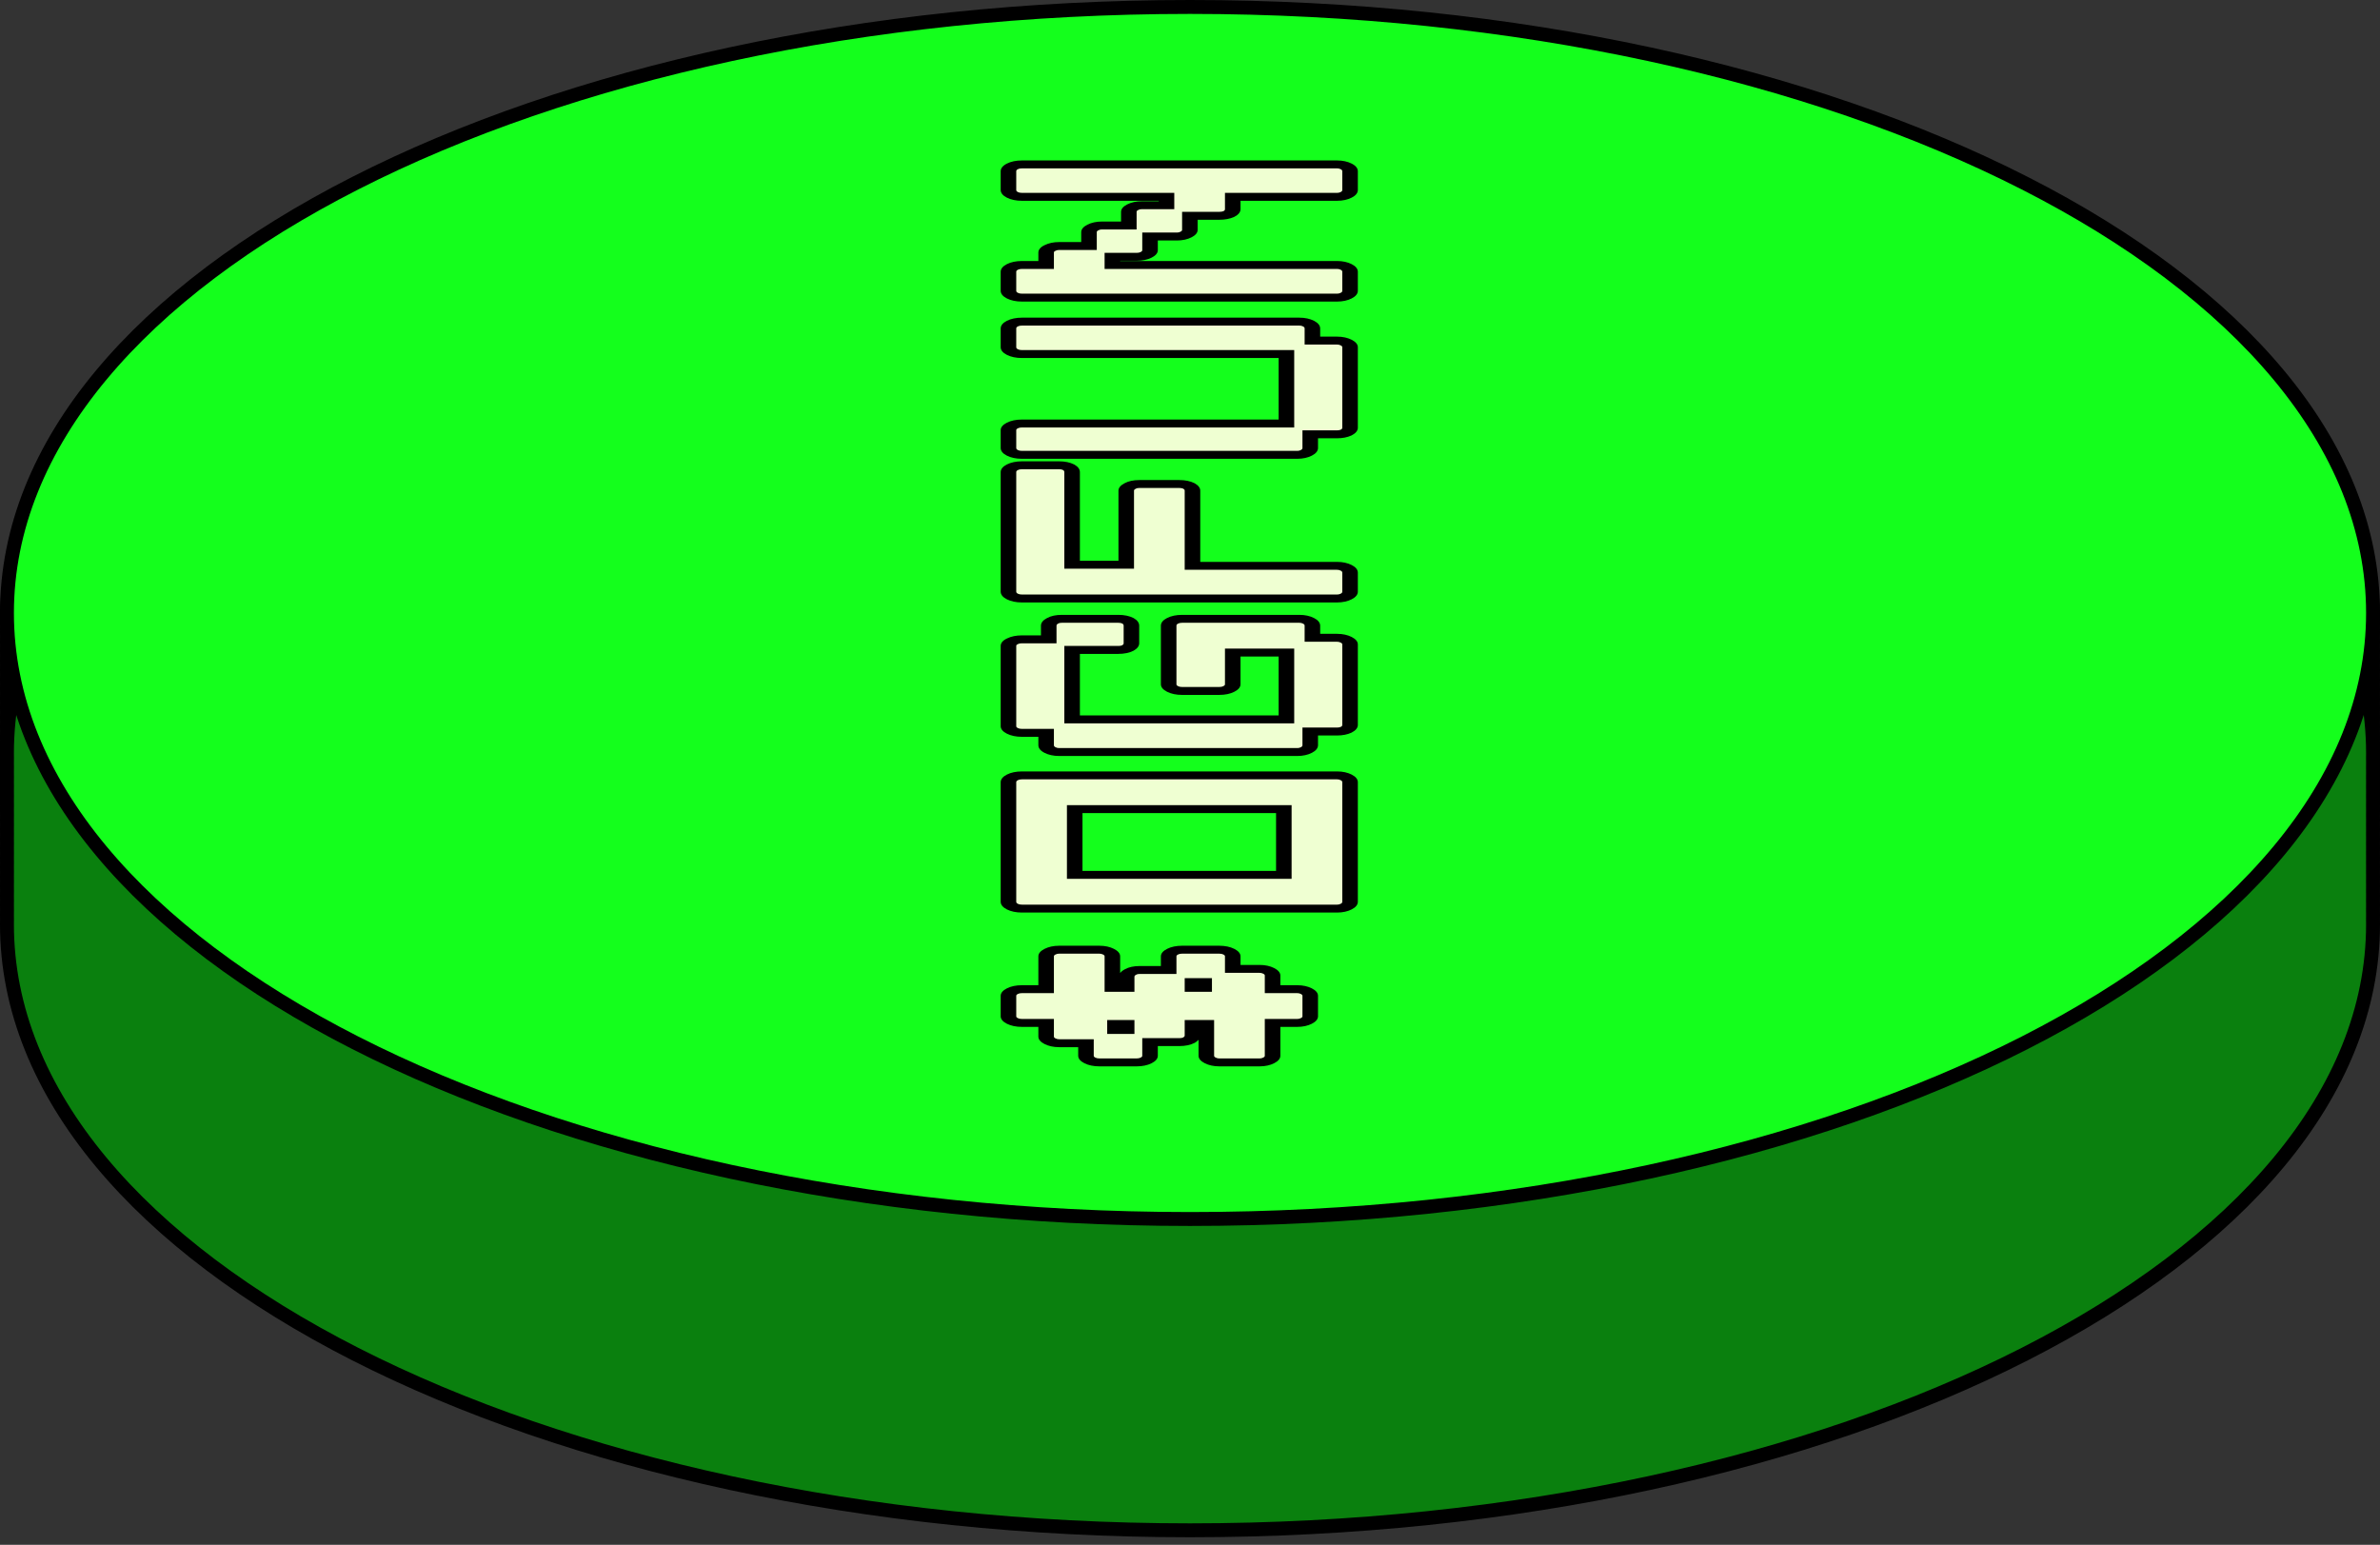
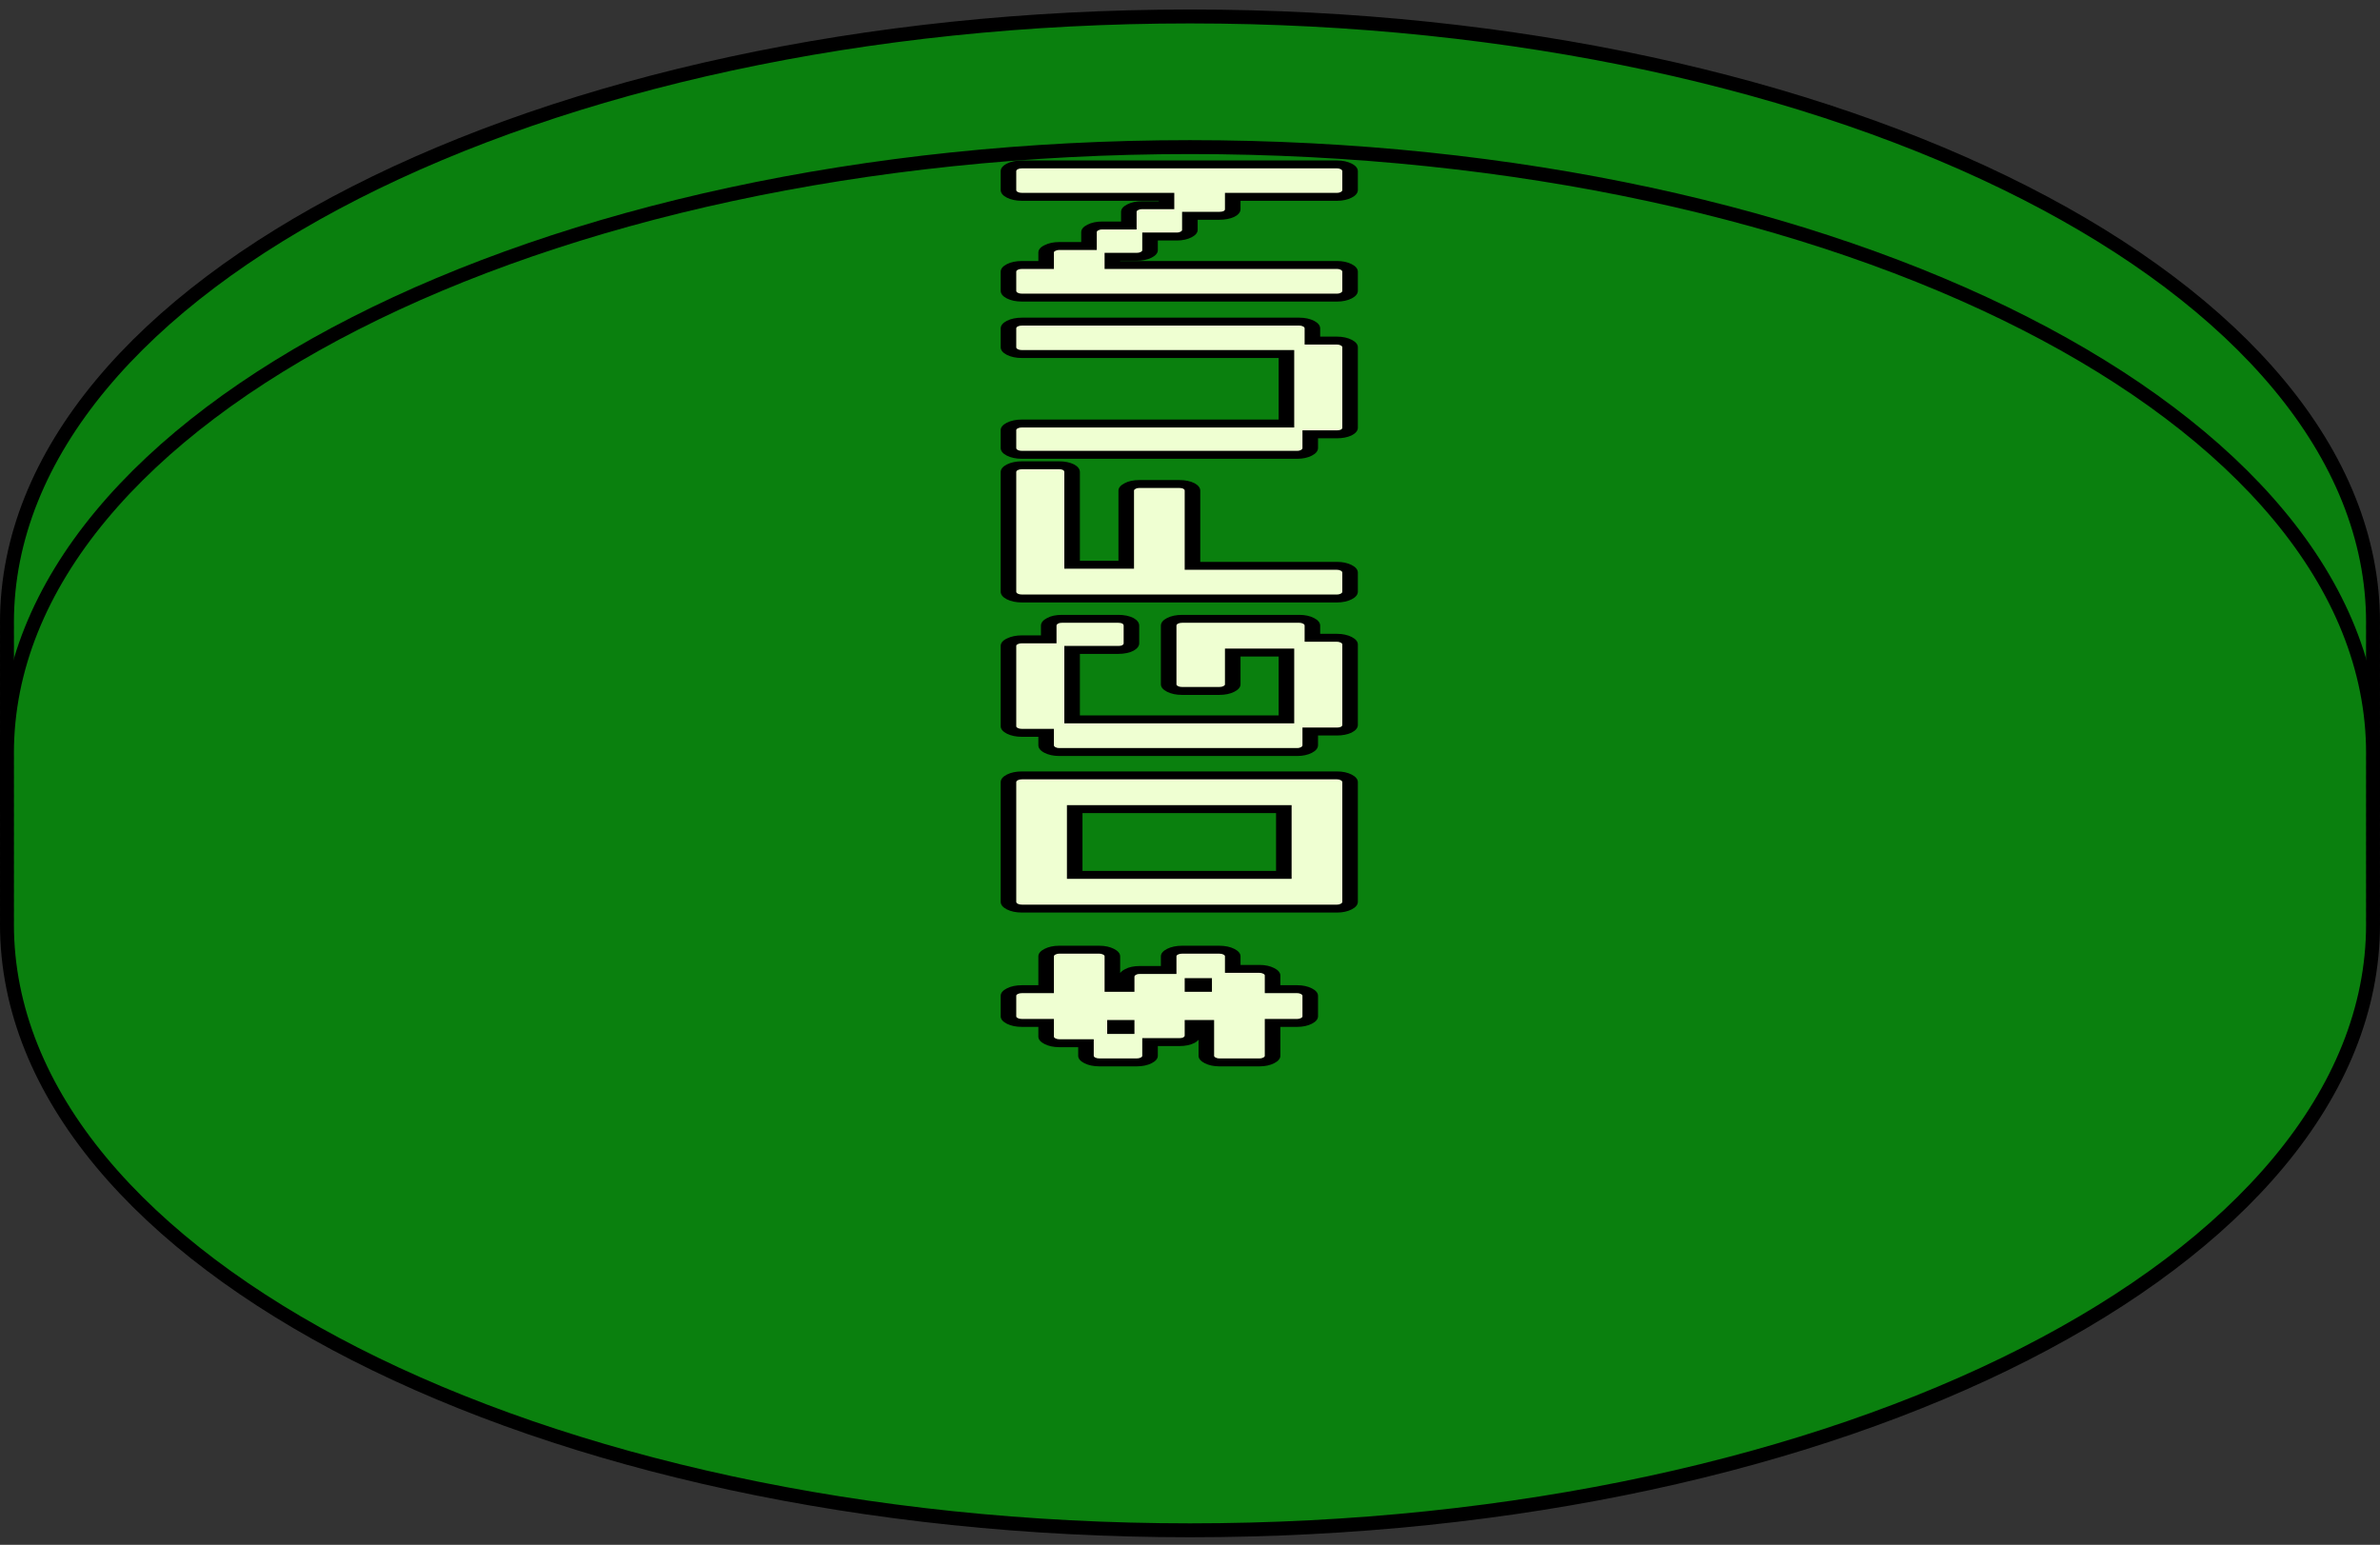
<svg xmlns="http://www.w3.org/2000/svg" width="171" height="111" viewBox="0 0 171 111" fill="none">
  <rect x="0" y="0" width="171" height="111" fill="#333333" stroke="none" />
  <path d="M0.5 45.411C0.5 45.525 0.501 45.639 0.503 45.753C0.501 45.867 0.5 45.98 0.5 46.094C0.5 46.208 0.501 46.322 0.503 46.436C0.501 46.55 0.5 46.664 0.5 46.778C0.5 46.892 0.501 47.005 0.503 47.119C0.501 47.233 0.5 47.347 0.5 47.461C0.5 47.575 0.501 47.689 0.503 47.803C0.501 47.916 0.5 48.03 0.5 48.144C0.5 48.258 0.501 48.372 0.503 48.486C0.501 48.599 0.5 48.713 0.5 48.827C0.5 48.941 0.501 49.055 0.503 49.169C0.501 49.283 0.5 49.397 0.5 49.511C0.5 49.625 0.501 49.739 0.503 49.852C0.501 49.966 0.5 50.08 0.5 50.194C0.5 50.308 0.501 50.422 0.503 50.535C0.501 50.649 0.5 50.763 0.5 50.877C0.5 50.991 0.501 51.105 0.503 51.219C0.501 51.333 0.5 51.446 0.5 51.56C0.5 51.674 0.501 51.788 0.503 51.902C0.501 52.016 0.5 52.13 0.5 52.244C0.5 52.358 0.501 52.471 0.503 52.585C0.501 52.699 0.5 52.813 0.5 52.927C0.5 53.041 0.501 53.155 0.503 53.269C0.501 53.382 0.5 53.496 0.5 53.61C0.5 53.724 0.501 53.838 0.503 53.952C0.501 54.066 0.5 54.179 0.5 54.293C0.5 54.407 0.501 54.521 0.503 54.635C0.501 54.749 0.5 54.863 0.5 54.977C0.5 55.091 0.501 55.205 0.503 55.318C0.501 55.432 0.5 55.546 0.5 55.66C0.5 55.774 0.501 55.888 0.503 56.002C0.501 56.115 0.5 56.229 0.5 56.343C0.5 56.457 0.501 56.571 0.503 56.685C0.501 56.798 0.5 56.912 0.5 57.026C0.5 69.199 10.175 80.091 25.523 87.909C40.898 95.741 62.104 100.571 85.5 100.571C108.896 100.571 130.102 95.741 145.477 87.909C160.826 80.091 170.5 69.199 170.5 57.026C170.5 56.912 170.499 56.798 170.497 56.685C170.499 56.571 170.5 56.457 170.5 56.343C170.5 56.229 170.499 56.115 170.497 56.002C170.499 55.888 170.5 55.774 170.5 55.66C170.5 55.546 170.499 55.432 170.497 55.318C170.499 55.205 170.5 55.091 170.5 54.977C170.5 54.863 170.499 54.749 170.497 54.635C170.499 54.521 170.5 54.407 170.5 54.293C170.5 54.179 170.499 54.066 170.497 53.952C170.499 53.838 170.5 53.724 170.5 53.61C170.5 53.496 170.499 53.382 170.497 53.269C170.499 53.155 170.5 53.041 170.5 52.927C170.5 52.813 170.499 52.699 170.497 52.585C170.499 52.471 170.5 52.358 170.5 52.244C170.5 52.13 170.499 52.016 170.497 51.902C170.499 51.788 170.5 51.674 170.5 51.56C170.5 51.446 170.499 51.333 170.497 51.219C170.499 51.105 170.5 50.991 170.5 50.877C170.5 50.763 170.499 50.649 170.497 50.535C170.499 50.422 170.5 50.308 170.5 50.194C170.5 50.08 170.499 49.966 170.497 49.852C170.499 49.739 170.5 49.625 170.5 49.511C170.5 49.397 170.499 49.283 170.497 49.169C170.499 49.055 170.5 48.941 170.5 48.827C170.5 48.713 170.499 48.6 170.497 48.486C170.499 48.372 170.5 48.258 170.5 48.144C170.5 48.03 170.499 47.916 170.497 47.803C170.499 47.689 170.5 47.575 170.5 47.461C170.5 47.347 170.499 47.233 170.497 47.119C170.499 47.005 170.5 46.892 170.5 46.778C170.5 46.664 170.499 46.55 170.497 46.436C170.499 46.322 170.5 46.208 170.5 46.094C170.5 45.98 170.499 45.867 170.497 45.753C170.499 45.639 170.5 45.525 170.5 45.411C170.5 45.297 170.499 45.183 170.497 45.07C170.499 44.956 170.5 44.842 170.5 44.728C170.5 32.555 160.826 21.664 145.477 13.845C130.102 6.013 108.896 1.183 85.5 1.183C62.104 1.183 40.898 6.013 25.523 13.845C10.175 21.664 0.5 32.555 0.5 44.728C0.5 44.842 0.501 44.956 0.503 45.069C0.501 45.183 0.5 45.297 0.5 45.411Z" fill="#0A800E" stroke="black" />
  <path d="M0.5 54.797C0.5 54.911 0.501 55.025 0.503 55.139C0.501 55.253 0.5 55.367 0.5 55.481C0.5 55.595 0.501 55.709 0.503 55.822C0.501 55.936 0.5 56.05 0.5 56.164C0.5 56.278 0.501 56.392 0.503 56.505C0.501 56.619 0.5 56.733 0.5 56.847C0.5 56.961 0.501 57.075 0.503 57.189C0.501 57.303 0.5 57.416 0.5 57.53C0.5 57.644 0.501 57.758 0.503 57.872C0.501 57.986 0.5 58.1 0.5 58.214C0.5 58.328 0.501 58.441 0.503 58.555C0.501 58.669 0.5 58.783 0.5 58.897C0.5 59.011 0.501 59.125 0.503 59.239C0.501 59.352 0.5 59.466 0.5 59.58C0.5 59.694 0.501 59.808 0.503 59.922C0.501 60.035 0.5 60.149 0.5 60.263C0.5 60.377 0.501 60.491 0.503 60.605C0.501 60.719 0.5 60.833 0.5 60.947C0.5 61.061 0.501 61.175 0.503 61.288C0.501 61.402 0.5 61.516 0.5 61.63C0.5 61.744 0.501 61.858 0.503 61.971C0.501 62.085 0.5 62.199 0.5 62.313C0.5 62.427 0.501 62.541 0.503 62.655C0.501 62.769 0.5 62.882 0.5 62.996C0.5 63.11 0.501 63.224 0.503 63.338C0.501 63.452 0.5 63.566 0.5 63.68C0.5 63.794 0.501 63.907 0.503 64.021C0.501 64.135 0.5 64.249 0.5 64.363C0.5 64.477 0.501 64.591 0.503 64.704C0.501 64.818 0.5 64.932 0.5 65.046C0.5 65.16 0.501 65.274 0.503 65.388C0.501 65.501 0.5 65.615 0.5 65.729C0.5 65.843 0.501 65.957 0.503 66.071C0.501 66.185 0.5 66.299 0.5 66.413C0.5 78.585 10.175 89.477 25.523 97.295C40.898 105.127 62.104 109.957 85.5 109.957C108.896 109.957 130.102 105.127 145.477 97.295C160.826 89.477 170.5 78.585 170.5 66.413C170.5 66.299 170.499 66.185 170.497 66.071C170.499 65.957 170.5 65.843 170.5 65.729C170.5 65.615 170.499 65.501 170.497 65.388C170.499 65.274 170.5 65.16 170.5 65.046C170.5 64.932 170.499 64.818 170.497 64.704C170.499 64.591 170.5 64.477 170.5 64.363C170.5 64.249 170.499 64.135 170.497 64.021C170.499 63.907 170.5 63.794 170.5 63.68C170.5 63.566 170.499 63.452 170.497 63.338C170.499 63.224 170.5 63.11 170.5 62.996C170.5 62.882 170.499 62.769 170.497 62.655C170.499 62.541 170.5 62.427 170.5 62.313C170.5 62.199 170.499 62.085 170.497 61.971C170.499 61.858 170.5 61.744 170.5 61.63C170.5 61.516 170.499 61.402 170.497 61.288C170.499 61.175 170.5 61.061 170.5 60.947C170.5 60.833 170.499 60.719 170.497 60.605C170.499 60.491 170.5 60.377 170.5 60.263C170.5 60.149 170.499 60.035 170.497 59.922C170.499 59.808 170.5 59.694 170.5 59.58C170.5 59.466 170.499 59.352 170.497 59.239C170.499 59.125 170.5 59.011 170.5 58.897C170.5 58.783 170.499 58.669 170.497 58.555C170.499 58.441 170.5 58.328 170.5 58.214C170.5 58.1 170.499 57.986 170.497 57.872C170.499 57.758 170.5 57.644 170.5 57.53C170.5 57.416 170.499 57.303 170.497 57.189C170.499 57.075 170.5 56.961 170.5 56.847C170.5 56.733 170.499 56.619 170.497 56.505C170.499 56.392 170.5 56.278 170.5 56.164C170.5 56.05 170.499 55.936 170.497 55.822C170.499 55.709 170.5 55.595 170.5 55.481C170.5 55.367 170.499 55.253 170.497 55.139C170.499 55.025 170.5 54.911 170.5 54.797C170.5 54.683 170.499 54.57 170.497 54.456C170.499 54.342 170.5 54.228 170.5 54.114C170.5 41.941 160.826 31.05 145.477 23.232C130.102 15.399 108.896 10.57 85.5 10.57C62.104 10.57 40.898 15.399 25.523 23.232C10.175 31.05 0.5 41.941 0.5 54.114C0.5 54.228 0.501 54.342 0.503 54.456C0.501 54.569 0.5 54.683 0.5 54.797Z" fill="#0A800E" stroke="black" />
-   <path d="M170.5 44.044C170.5 31.872 160.826 20.98 145.477 13.162C130.102 5.33 108.896 0.5 85.5 0.5C62.104 0.5 40.898 5.33 25.523 13.162C10.175 20.98 0.5 31.872 0.5 44.044C0.5 56.217 10.175 67.109 25.523 74.927C40.898 82.759 62.104 87.589 85.5 87.589C108.896 87.589 130.102 82.759 145.477 74.927C160.826 67.109 170.5 56.217 170.5 44.044Z" fill="#14FF1C" stroke="black" />
  <path d="M88.571 14.143L88.571 15.03C88.571 15.167 88.477 15.284 88.291 15.379C88.104 15.463 87.876 15.505 87.606 15.505L85.491 15.505L85.491 16.52C85.491 16.646 85.398 16.757 85.211 16.852C85.024 16.947 84.807 16.995 84.558 16.995L82.629 16.995L82.629 17.977C82.629 18.104 82.536 18.215 82.349 18.31C82.162 18.405 81.934 18.453 81.665 18.453L79.923 18.453L79.923 19.039L96.067 19.039C96.316 19.039 96.534 19.087 96.721 19.182C96.907 19.277 97.001 19.393 97.001 19.53L97.001 20.893C97.001 21.03 96.907 21.147 96.721 21.242C96.534 21.337 96.316 21.384 96.067 21.384L73.421 21.384C73.152 21.384 72.924 21.337 72.737 21.242C72.55 21.147 72.457 21.03 72.457 20.893L72.457 19.53C72.457 19.393 72.55 19.277 72.737 19.182C72.924 19.087 73.152 19.039 73.421 19.039L75.163 19.039L75.163 18.152C75.163 18.014 75.257 17.903 75.443 17.819C75.63 17.724 75.848 17.676 76.097 17.676L78.243 17.676L78.243 16.678C78.243 16.551 78.336 16.44 78.523 16.345C78.71 16.25 78.927 16.203 79.176 16.203L81.105 16.203L81.105 15.22C81.105 15.093 81.198 14.982 81.385 14.887C81.572 14.792 81.789 14.745 82.038 14.745L83.811 14.745L83.811 14.143L73.421 14.143C73.152 14.143 72.924 14.095 72.737 14C72.55 13.905 72.457 13.789 72.457 13.651L72.457 12.305C72.457 12.167 72.55 12.051 72.737 11.956C72.924 11.861 73.152 11.813 73.421 11.813L96.067 11.813C96.316 11.813 96.534 11.861 96.721 11.956C96.907 12.051 97.001 12.167 97.001 12.305L97.001 13.651C97.001 13.789 96.907 13.905 96.721 14C96.534 14.095 96.316 14.143 96.067 14.143L88.571 14.143Z" fill="#EFFFD2" />
  <path d="M72.457 32.189L72.457 30.905C72.457 30.779 72.55 30.668 72.737 30.573C72.924 30.478 73.152 30.43 73.421 30.43L92.428 30.43L92.428 25.439L73.421 25.439C73.152 25.439 72.924 25.391 72.737 25.296C72.55 25.201 72.457 25.085 72.457 24.947L72.457 23.6C72.457 23.463 72.55 23.347 72.737 23.252C72.924 23.157 73.152 23.109 73.421 23.109L93.361 23.109C93.61 23.109 93.828 23.157 94.014 23.252C94.201 23.347 94.294 23.463 94.294 23.6L94.294 24.472L96.067 24.472C96.316 24.472 96.534 24.519 96.721 24.614C96.907 24.71 97.001 24.82 97.001 24.947L97.001 30.731C97.001 30.868 96.907 30.985 96.721 31.08C96.534 31.164 96.316 31.206 96.067 31.206L94.139 31.206L94.139 32.189C94.139 32.326 94.046 32.443 93.859 32.538C93.672 32.633 93.454 32.68 93.206 32.68L73.421 32.68C73.152 32.68 72.924 32.633 72.737 32.538C72.55 32.443 72.457 32.326 72.457 32.189Z" fill="#EFFFD2" />
  <path d="M72.457 42.511L72.457 33.923C72.457 33.785 72.55 33.669 72.737 33.574C72.924 33.479 73.152 33.431 73.421 33.431L76.097 33.431C76.366 33.431 76.594 33.479 76.781 33.574C76.947 33.669 77.03 33.785 77.03 33.923L77.03 40.578L80.918 40.578L80.918 35.254C80.918 35.127 81.011 35.016 81.198 34.921C81.364 34.826 81.582 34.778 81.851 34.778L84.744 34.778C85.014 34.778 85.242 34.826 85.429 34.921C85.595 35.016 85.678 35.127 85.678 35.254L85.678 40.657L96.067 40.657C96.316 40.657 96.534 40.705 96.721 40.8C96.907 40.895 97.001 41.011 97.001 41.148L97.001 42.511C97.001 42.648 96.907 42.765 96.721 42.86C96.534 42.955 96.316 43.002 96.067 43.002L73.421 43.002C73.152 43.002 72.924 42.955 72.737 42.86C72.55 42.765 72.457 42.648 72.457 42.511Z" fill="#EFFFD2" />
  <path d="M75.163 53.544L75.163 52.657L73.421 52.657C73.152 52.657 72.924 52.609 72.737 52.514C72.55 52.419 72.457 52.308 72.457 52.182L72.457 46.414C72.457 46.276 72.55 46.165 72.737 46.081C72.924 45.986 73.152 45.938 73.421 45.938L75.35 45.938L75.35 44.956C75.35 44.819 75.443 44.702 75.63 44.607C75.796 44.512 76.014 44.465 76.283 44.465L80.358 44.465C80.628 44.465 80.856 44.512 81.043 44.607C81.209 44.702 81.291 44.819 81.291 44.956L81.291 46.224C81.291 46.35 81.209 46.461 81.043 46.556C80.856 46.651 80.628 46.699 80.358 46.699L77.03 46.699L77.03 51.69L92.428 51.69L92.428 46.889L88.571 46.889L88.571 49.171C88.571 49.298 88.477 49.409 88.291 49.504C88.104 49.599 87.876 49.646 87.606 49.646L84.931 49.646C84.661 49.646 84.433 49.599 84.247 49.504C84.06 49.409 83.967 49.298 83.967 49.171L83.967 44.956C83.967 44.819 84.06 44.702 84.247 44.607C84.433 44.512 84.661 44.465 84.931 44.465L93.361 44.465C93.61 44.465 93.828 44.512 94.014 44.607C94.201 44.702 94.294 44.819 94.294 44.956L94.294 45.827L96.067 45.827C96.316 45.827 96.534 45.875 96.721 45.97C96.907 46.065 97.001 46.176 97.001 46.303L97.001 52.087C97.001 52.224 96.907 52.34 96.721 52.435C96.534 52.52 96.316 52.562 96.067 52.562L94.139 52.562L94.139 53.544C94.139 53.682 94.046 53.798 93.859 53.893C93.672 53.988 93.454 54.036 93.206 54.036L76.097 54.036C75.848 54.036 75.63 53.988 75.443 53.893C75.257 53.798 75.163 53.682 75.163 53.544Z" fill="#EFFFD2" />
  <path d="M72.457 64.795L72.457 56.206C72.457 56.069 72.55 55.953 72.737 55.858C72.924 55.763 73.152 55.715 73.421 55.715L96.067 55.715C96.316 55.715 96.534 55.763 96.721 55.858C96.907 55.953 97.001 56.069 97.001 56.206L97.001 64.795C97.001 64.932 96.907 65.048 96.721 65.144C96.534 65.239 96.316 65.286 96.067 65.286L73.421 65.286C73.152 65.286 72.924 65.239 72.737 65.144C72.55 65.048 72.457 64.932 72.457 64.795ZM77.216 62.862L92.241 62.862L92.241 58.139L77.216 58.139L77.216 62.862Z" fill="#EFFFD2" />
  <path d="M91.433 73.5L91.433 75.861C91.433 75.988 91.339 76.099 91.153 76.194C90.966 76.289 90.748 76.336 90.499 76.336L87.606 76.336C87.357 76.336 87.14 76.289 86.953 76.194C86.766 76.099 86.673 75.988 86.673 75.861L86.673 73.579L85.678 73.579L85.678 74.403C85.678 74.53 85.595 74.641 85.429 74.736C85.242 74.831 85.014 74.879 84.744 74.879L82.629 74.879L82.629 75.861C82.629 75.988 82.536 76.099 82.349 76.194C82.162 76.289 81.934 76.336 81.665 76.336L78.99 76.336C78.72 76.336 78.492 76.289 78.305 76.194C78.119 76.099 78.025 75.988 78.025 75.861L78.025 74.958L76.097 74.958C75.848 74.958 75.63 74.91 75.443 74.815C75.257 74.72 75.163 74.609 75.163 74.482L75.163 73.5L73.421 73.5C73.152 73.5 72.924 73.452 72.737 73.357C72.55 73.262 72.457 73.151 72.457 73.025L72.457 71.551C72.457 71.424 72.55 71.313 72.737 71.218C72.924 71.123 73.152 71.076 73.421 71.076L75.163 71.076L75.163 68.715C75.163 68.588 75.257 68.477 75.443 68.382C75.63 68.287 75.848 68.239 76.097 68.239L78.99 68.239C79.238 68.239 79.456 68.287 79.643 68.382C79.829 68.477 79.923 68.588 79.923 68.715L79.923 70.98L80.949 70.98L80.949 70.188C80.949 70.051 81.043 69.935 81.229 69.84C81.395 69.744 81.613 69.697 81.882 69.697L83.967 69.697L83.967 68.715C83.967 68.588 84.06 68.477 84.247 68.382C84.433 68.287 84.661 68.239 84.931 68.239L87.606 68.239C87.876 68.239 88.104 68.287 88.291 68.382C88.477 68.477 88.571 68.588 88.571 68.715L88.571 69.618L90.499 69.618C90.748 69.618 90.966 69.665 91.153 69.76C91.339 69.855 91.433 69.966 91.433 70.093L91.433 71.076L93.206 71.076C93.454 71.076 93.672 71.123 93.859 71.218C94.046 71.313 94.139 71.424 94.139 71.551L94.139 73.025C94.139 73.151 94.046 73.262 93.859 73.357C93.672 73.452 93.454 73.5 93.206 73.5L91.433 73.5ZM80.109 74.007L80.949 74.007L80.949 73.579L80.109 73.579L80.109 74.007ZM86.517 70.98L86.517 70.568L85.678 70.568L85.678 70.98L86.517 70.98Z" fill="#EFFFD2" />
  <path fill-rule="evenodd" clip-rule="evenodd" d="M73.016 20.893C73.016 20.957 73.053 21 73.132 21.04C73.212 21.081 73.297 21.1 73.422 21.1L96.068 21.1C96.159 21.1 96.237 21.086 96.326 21.04C96.405 21 96.442 20.957 96.442 20.893L96.442 19.53C96.442 19.467 96.405 19.423 96.326 19.383C96.237 19.338 96.159 19.324 96.068 19.324L79.364 19.324L79.364 18.168L81.665 18.168C81.79 18.168 81.875 18.149 81.954 18.109C82.043 18.064 82.07 18.024 82.07 17.977L82.07 16.71L84.558 16.71C84.649 16.71 84.727 16.696 84.816 16.651C84.905 16.606 84.932 16.566 84.932 16.52L84.932 15.221L87.606 15.221C87.743 15.221 87.834 15.202 87.907 15.171C87.979 15.133 88.012 15.091 88.012 15.03L88.012 13.858L96.068 13.858C96.159 13.858 96.237 13.844 96.326 13.799C96.405 13.758 96.442 13.715 96.442 13.651L96.442 12.305C96.442 12.241 96.405 12.198 96.326 12.157C96.237 12.112 96.159 12.098 96.068 12.098L73.422 12.098C73.297 12.098 73.212 12.117 73.132 12.157C73.053 12.198 73.016 12.241 73.016 12.305L73.016 13.651C73.016 13.715 73.053 13.758 73.132 13.799C73.212 13.839 73.297 13.858 73.422 13.858L84.37 13.858L84.37 15.029L82.038 15.029C81.947 15.029 81.869 15.043 81.78 15.089C81.691 15.134 81.664 15.174 81.664 15.22L81.664 16.487L79.176 16.487C79.085 16.487 79.007 16.501 78.918 16.547C78.829 16.592 78.802 16.632 78.802 16.678L78.802 17.961L76.097 17.961C76.006 17.961 75.928 17.975 75.839 18.02L75.827 18.026L75.815 18.032C75.758 18.058 75.722 18.088 75.722 18.152L75.722 19.324L73.422 19.324C73.297 19.324 73.212 19.343 73.132 19.383C73.053 19.423 73.016 19.467 73.016 19.53L73.016 20.893ZM72.342 21.443C72.048 21.293 71.898 21.104 71.898 20.893L71.898 19.53C71.898 19.319 72.048 19.13 72.342 18.98C72.636 18.831 73.007 18.754 73.422 18.754L74.605 18.754L74.605 18.152C74.605 17.943 74.752 17.754 75.06 17.612C75.342 17.471 75.695 17.392 76.097 17.392L77.684 17.392L77.684 16.678C77.684 16.471 77.844 16.289 78.128 16.144C78.412 15.999 78.77 15.918 79.176 15.918L80.546 15.918L80.546 15.22C80.546 15.013 80.706 14.831 80.99 14.686C81.274 14.541 81.632 14.46 82.038 14.46L83.253 14.46L83.253 14.427L73.422 14.427C73.007 14.427 72.636 14.351 72.342 14.201C72.048 14.052 71.898 13.862 71.898 13.651L71.898 12.305C71.898 12.093 72.048 11.904 72.342 11.755C72.636 11.605 73.007 11.529 73.422 11.529L96.068 11.529C96.474 11.529 96.832 11.61 97.116 11.755C97.41 11.904 97.56 12.093 97.56 12.305L97.56 13.651C97.56 13.862 97.41 14.052 97.116 14.201C96.832 14.346 96.474 14.427 96.068 14.427L89.13 14.427L89.13 15.03C89.13 15.241 88.98 15.43 88.686 15.58L88.674 15.586L88.662 15.591C88.365 15.726 88.001 15.79 87.606 15.79L86.05 15.79L86.05 16.52C86.05 16.727 85.891 16.909 85.606 17.054C85.322 17.198 84.965 17.28 84.558 17.28L83.188 17.28L83.188 17.977C83.188 18.185 83.029 18.367 82.745 18.511C82.451 18.661 82.079 18.737 81.665 18.737L80.482 18.737L80.482 18.754L96.068 18.754C96.474 18.754 96.832 18.835 97.116 18.98C97.41 19.13 97.56 19.319 97.56 19.53L97.56 20.893C97.56 21.104 97.41 21.293 97.116 21.443C96.832 21.588 96.474 21.669 96.068 21.669L73.422 21.669C73.007 21.669 72.636 21.593 72.342 21.443Z" fill="black" />
  <path fill-rule="evenodd" clip-rule="evenodd" d="M73.016 32.189C73.016 32.253 73.053 32.296 73.132 32.337C73.212 32.377 73.297 32.396 73.422 32.396L93.206 32.396C93.297 32.396 93.375 32.382 93.464 32.337C93.543 32.296 93.58 32.253 93.58 32.189L93.58 30.922L96.068 30.922C96.174 30.922 96.256 30.907 96.337 30.873C96.409 30.834 96.442 30.792 96.442 30.732L96.442 24.948C96.442 24.901 96.415 24.862 96.326 24.816C96.237 24.771 96.159 24.757 96.068 24.757L93.736 24.757L93.736 23.601C93.736 23.537 93.699 23.494 93.619 23.453C93.531 23.408 93.452 23.394 93.361 23.394L73.422 23.394C73.297 23.394 73.212 23.413 73.132 23.453C73.053 23.494 73.016 23.537 73.016 23.601L73.016 24.948C73.016 25.011 73.053 25.055 73.132 25.095C73.212 25.136 73.297 25.154 73.422 25.154L92.987 25.154L92.987 30.715L73.422 30.715C73.297 30.715 73.212 30.734 73.132 30.774C73.043 30.82 73.016 30.86 73.016 30.906L73.016 32.189ZM72.342 32.739C72.048 32.59 71.898 32.401 71.898 32.189L71.898 30.906C71.898 30.699 72.058 30.517 72.342 30.372C72.636 30.222 73.007 30.146 73.422 30.146L91.869 30.146L91.869 25.724L73.422 25.724C73.007 25.724 72.636 25.647 72.342 25.498C72.048 25.348 71.898 25.159 71.898 24.948L71.898 23.601C71.898 23.39 72.048 23.201 72.342 23.051C72.636 22.901 73.007 22.825 73.422 22.825L93.361 22.825C93.768 22.825 94.125 22.906 94.41 23.051C94.704 23.201 94.853 23.39 94.853 23.601L94.853 24.188L96.068 24.188C96.474 24.188 96.832 24.269 97.116 24.414C97.4 24.559 97.56 24.741 97.56 24.948L97.56 30.732C97.56 30.943 97.41 31.132 97.116 31.282L97.105 31.287L97.092 31.293C96.804 31.424 96.454 31.492 96.068 31.492L94.698 31.492L94.698 32.189C94.698 32.401 94.548 32.59 94.254 32.739C93.97 32.884 93.613 32.965 93.206 32.965L73.422 32.965C73.007 32.965 72.636 32.889 72.342 32.739Z" fill="black" />
  <path fill-rule="evenodd" clip-rule="evenodd" d="M73.016 42.512C73.016 42.575 73.053 42.619 73.132 42.659C73.212 42.7 73.297 42.718 73.422 42.718L96.068 42.718C96.159 42.718 96.237 42.704 96.326 42.659C96.405 42.619 96.442 42.575 96.442 42.512L96.442 41.149C96.442 41.085 96.405 41.042 96.326 41.002C96.237 40.956 96.159 40.942 96.068 40.942L85.119 40.942L85.119 35.254C85.119 35.2 85.09 35.158 85.022 35.117C84.946 35.081 84.863 35.063 84.745 35.063L81.852 35.063C81.727 35.063 81.667 35.081 81.616 35.111L81.605 35.117L81.594 35.123C81.505 35.168 81.477 35.208 81.477 35.254L81.477 40.863L76.471 40.863L76.471 33.923C76.471 33.853 76.435 33.807 76.374 33.77C76.298 33.733 76.216 33.717 76.097 33.717L73.422 33.717C73.297 33.717 73.212 33.735 73.132 33.776C73.053 33.816 73.016 33.859 73.016 33.923L73.016 42.512ZM72.342 43.062C72.048 42.912 71.898 42.723 71.898 42.512L71.898 33.923C71.898 33.712 72.048 33.523 72.342 33.373C72.636 33.224 73.007 33.147 73.422 33.147L76.097 33.147C76.511 33.147 76.882 33.224 77.176 33.373L77.188 33.379L77.199 33.385C77.463 33.537 77.589 33.722 77.589 33.923L77.589 40.294L80.36 40.294L80.36 35.254C80.36 35.05 80.515 34.87 80.792 34.726C81.072 34.569 81.442 34.494 81.852 34.494L84.745 34.494C85.159 34.494 85.53 34.57 85.824 34.72L85.836 34.726L85.847 34.732C86.103 34.879 86.237 35.057 86.237 35.254L86.237 40.373L96.068 40.373C96.474 40.373 96.832 40.454 97.116 40.599C97.41 40.749 97.56 40.938 97.56 41.149L97.56 42.512C97.56 42.723 97.41 42.912 97.116 43.062C96.832 43.206 96.474 43.288 96.068 43.288L73.422 43.288C73.007 43.288 72.636 43.211 72.342 43.062Z" fill="black" />
  <path fill-rule="evenodd" clip-rule="evenodd" d="M73.016 52.182C73.016 52.228 73.043 52.268 73.132 52.313C73.212 52.354 73.297 52.372 73.422 52.372L75.722 52.372L75.722 53.544C75.722 53.608 75.759 53.651 75.839 53.692C75.928 53.737 76.006 53.751 76.097 53.751L93.206 53.751C93.297 53.751 93.375 53.737 93.464 53.692C93.543 53.651 93.58 53.608 93.58 53.544L93.58 52.277L96.068 52.277C96.174 52.277 96.256 52.262 96.337 52.228C96.409 52.189 96.442 52.147 96.442 52.087L96.442 46.303C96.442 46.256 96.415 46.217 96.326 46.171C96.237 46.126 96.159 46.112 96.068 46.112L93.736 46.112L93.736 44.956C93.736 44.892 93.699 44.849 93.619 44.809C93.531 44.763 93.452 44.749 93.361 44.749L84.931 44.749C84.806 44.749 84.721 44.768 84.642 44.809C84.563 44.849 84.526 44.892 84.526 44.956L84.526 49.171C84.526 49.217 84.553 49.257 84.642 49.302C84.721 49.343 84.806 49.362 84.931 49.362L87.606 49.362C87.731 49.362 87.816 49.343 87.896 49.302C87.985 49.257 88.012 49.217 88.012 49.171L88.012 46.604L92.987 46.604L92.987 51.975L76.471 51.975L76.471 46.414L80.359 46.414C80.477 46.414 80.56 46.397 80.636 46.361C80.704 46.32 80.733 46.278 80.733 46.224L80.733 44.956C80.733 44.886 80.697 44.84 80.636 44.803C80.56 44.766 80.477 44.749 80.359 44.749L76.284 44.749C76.159 44.749 76.099 44.767 76.048 44.796L76.037 44.803L76.025 44.809C75.946 44.849 75.909 44.892 75.909 44.956L75.909 46.223L73.422 46.223C73.297 46.223 73.212 46.242 73.132 46.282L73.121 46.288L73.109 46.294C73.051 46.319 73.016 46.35 73.016 46.414L73.016 52.182ZM72.342 52.716C72.058 52.571 71.898 52.389 71.898 52.182L71.898 46.414C71.898 46.205 72.046 46.016 72.354 45.874C72.646 45.728 73.013 45.654 73.422 45.654L74.791 45.654L74.791 44.956C74.791 44.748 74.937 44.561 75.224 44.412C75.504 44.255 75.874 44.18 76.284 44.18L80.359 44.18C80.773 44.18 81.144 44.256 81.438 44.406L81.45 44.412L81.46 44.418C81.725 44.57 81.85 44.755 81.85 44.956L81.85 46.224C81.85 46.42 81.717 46.598 81.46 46.745L81.45 46.752L81.438 46.758C81.144 46.907 80.773 46.984 80.359 46.984L77.589 46.984L77.589 51.406L91.869 51.406L91.869 47.174L89.13 47.174L89.13 49.171C89.13 49.378 88.97 49.56 88.686 49.705C88.392 49.855 88.021 49.931 87.606 49.931L84.931 49.931C84.517 49.931 84.146 49.855 83.852 49.705C83.567 49.56 83.408 49.378 83.408 49.171L83.408 44.956C83.408 44.745 83.558 44.556 83.852 44.406C84.146 44.256 84.517 44.18 84.931 44.18L93.361 44.18C93.768 44.18 94.125 44.261 94.41 44.406C94.704 44.556 94.853 44.745 94.853 44.956L94.853 45.543L96.068 45.543C96.474 45.543 96.832 45.624 97.116 45.769C97.4 45.914 97.56 46.096 97.56 46.303L97.56 52.087C97.56 52.298 97.41 52.487 97.116 52.636L97.105 52.642L97.092 52.648C96.804 52.779 96.454 52.847 96.068 52.847L94.698 52.847L94.698 53.544C94.698 53.755 94.548 53.945 94.254 54.094C93.97 54.239 93.613 54.32 93.206 54.32L76.097 54.32C75.69 54.32 75.333 54.239 75.048 54.094C74.754 53.945 74.605 53.755 74.605 53.544L74.605 52.942L73.422 52.942C73.007 52.942 72.636 52.865 72.342 52.716Z" fill="black" />
  <path fill-rule="evenodd" clip-rule="evenodd" d="M73.016 64.794C73.016 64.858 73.053 64.901 73.132 64.942C73.212 64.982 73.297 65.001 73.422 65.001L96.068 65.001C96.159 65.001 96.237 64.987 96.326 64.942C96.405 64.901 96.442 64.858 96.442 64.794L96.442 56.206C96.442 56.142 96.405 56.099 96.326 56.059C96.237 56.013 96.159 55.999 96.068 55.999L73.422 55.999C73.297 55.999 73.212 56.018 73.132 56.059C73.053 56.099 73.016 56.142 73.016 56.206L73.016 64.794ZM72.342 65.344C72.048 65.195 71.898 65.005 71.898 64.794L71.898 56.206C71.898 55.995 72.048 55.806 72.342 55.656C72.636 55.506 73.007 55.43 73.422 55.43L96.068 55.43C96.474 55.43 96.832 55.511 97.116 55.656C97.41 55.806 97.56 55.995 97.56 56.206L97.56 64.794C97.56 65.005 97.41 65.195 97.116 65.344C96.832 65.489 96.474 65.57 96.068 65.57L73.422 65.57C73.007 65.57 72.636 65.494 72.342 65.344ZM76.658 63.146L76.658 57.854L92.8 57.854L92.8 63.146L76.658 63.146ZM77.775 62.577L91.683 62.577L91.683 58.424L77.775 58.424L77.775 62.577Z" fill="black" />
  <path fill-rule="evenodd" clip-rule="evenodd" d="M73.016 73.025C73.016 73.071 73.043 73.111 73.132 73.156C73.212 73.197 73.297 73.215 73.422 73.215L75.722 73.215L75.722 74.482C75.722 74.529 75.75 74.569 75.839 74.614C75.928 74.659 76.006 74.673 76.097 74.673L78.584 74.673L78.584 75.861C78.584 75.907 78.612 75.947 78.701 75.993C78.78 76.033 78.865 76.052 78.99 76.052L81.665 76.052C81.79 76.052 81.875 76.033 81.954 75.993C82.043 75.947 82.07 75.907 82.07 75.861L82.07 74.594L84.745 74.594C84.863 74.594 84.946 74.577 85.022 74.54C85.09 74.499 85.119 74.457 85.119 74.403L85.119 73.294L87.232 73.294L87.232 75.861C87.232 75.907 87.26 75.947 87.348 75.993C87.437 76.038 87.516 76.052 87.606 76.052L90.499 76.052C90.59 76.052 90.669 76.038 90.758 75.993C90.847 75.947 90.874 75.907 90.874 75.861L90.874 73.215L93.206 73.215C93.297 73.215 93.375 73.201 93.464 73.156C93.553 73.111 93.58 73.071 93.58 73.025L93.58 71.551C93.58 71.505 93.553 71.465 93.464 71.419C93.375 71.374 93.297 71.36 93.206 71.36L90.874 71.36L90.874 70.093C90.874 70.047 90.847 70.007 90.758 69.962C90.669 69.916 90.59 69.902 90.499 69.902L88.012 69.902L88.012 68.715C88.012 68.668 87.985 68.628 87.896 68.583C87.816 68.543 87.731 68.524 87.606 68.524L84.931 68.524C84.806 68.524 84.721 68.543 84.642 68.583C84.553 68.628 84.526 68.668 84.526 68.715L84.526 69.982L81.883 69.982C81.758 69.982 81.698 70 81.647 70.029L81.636 70.035L81.625 70.041C81.545 70.081 81.508 70.124 81.508 70.188L81.508 71.265L79.364 71.265L79.364 68.715C79.364 68.668 79.337 68.628 79.248 68.583C79.159 68.538 79.081 68.524 78.99 68.524L76.097 68.524C76.006 68.524 75.928 68.538 75.839 68.583C75.75 68.628 75.722 68.668 75.722 68.715L75.722 71.36L73.422 71.36C73.297 71.36 73.212 71.379 73.132 71.419C73.043 71.465 73.016 71.505 73.016 71.551L73.016 73.025ZM72.342 73.559C72.058 73.414 71.898 73.232 71.898 73.025L71.898 71.551C71.898 71.344 72.058 71.162 72.342 71.017C72.636 70.867 73.007 70.791 73.422 70.791L74.605 70.791L74.605 68.715C74.605 68.507 74.764 68.325 75.048 68.18C75.333 68.035 75.69 67.954 76.097 67.954L78.99 67.954C79.397 67.954 79.754 68.035 80.038 68.18C80.323 68.325 80.482 68.507 80.482 68.715L80.482 69.917C80.554 69.817 80.668 69.725 80.823 69.644C81.103 69.487 81.473 69.412 81.883 69.412L83.408 69.412L83.408 68.715C83.408 68.507 83.567 68.325 83.852 68.18C84.146 68.031 84.517 67.954 84.931 67.954L87.606 67.954C88.021 67.954 88.392 68.031 88.686 68.18C88.97 68.325 89.13 68.507 89.13 68.715L89.13 69.333L90.499 69.333C90.906 69.333 91.263 69.414 91.548 69.559C91.832 69.704 91.992 69.886 91.992 70.093L91.992 70.791L93.206 70.791C93.613 70.791 93.97 70.872 94.254 71.017C94.539 71.162 94.698 71.344 94.698 71.551L94.698 73.025C94.698 73.232 94.539 73.414 94.254 73.559C93.97 73.704 93.613 73.785 93.206 73.785L91.992 73.785L91.992 75.861C91.992 76.068 91.832 76.25 91.548 76.395C91.263 76.54 90.906 76.621 90.499 76.621L87.606 76.621C87.2 76.621 86.843 76.54 86.558 76.395C86.274 76.25 86.115 76.068 86.115 75.861L86.115 74.712C86.05 74.789 85.96 74.86 85.847 74.925L85.836 74.931L85.824 74.937C85.53 75.087 85.159 75.163 84.745 75.163L83.188 75.163L83.188 75.861C83.188 76.068 83.029 76.25 82.745 76.395C82.451 76.545 82.079 76.621 81.665 76.621L78.99 76.621C78.576 76.621 78.204 76.545 77.91 76.395C77.626 76.25 77.467 76.068 77.467 75.861L77.467 75.243L76.097 75.243C75.69 75.243 75.333 75.161 75.048 75.016C74.764 74.872 74.605 74.69 74.605 74.482L74.605 73.785L73.422 73.785C73.007 73.785 72.636 73.708 72.342 73.559ZM79.551 74.292L79.551 73.294L81.508 73.294L81.508 74.292L79.551 74.292ZM85.119 71.265L85.119 70.284L87.077 70.284L87.077 71.265L85.119 71.265Z" fill="black" />
</svg>